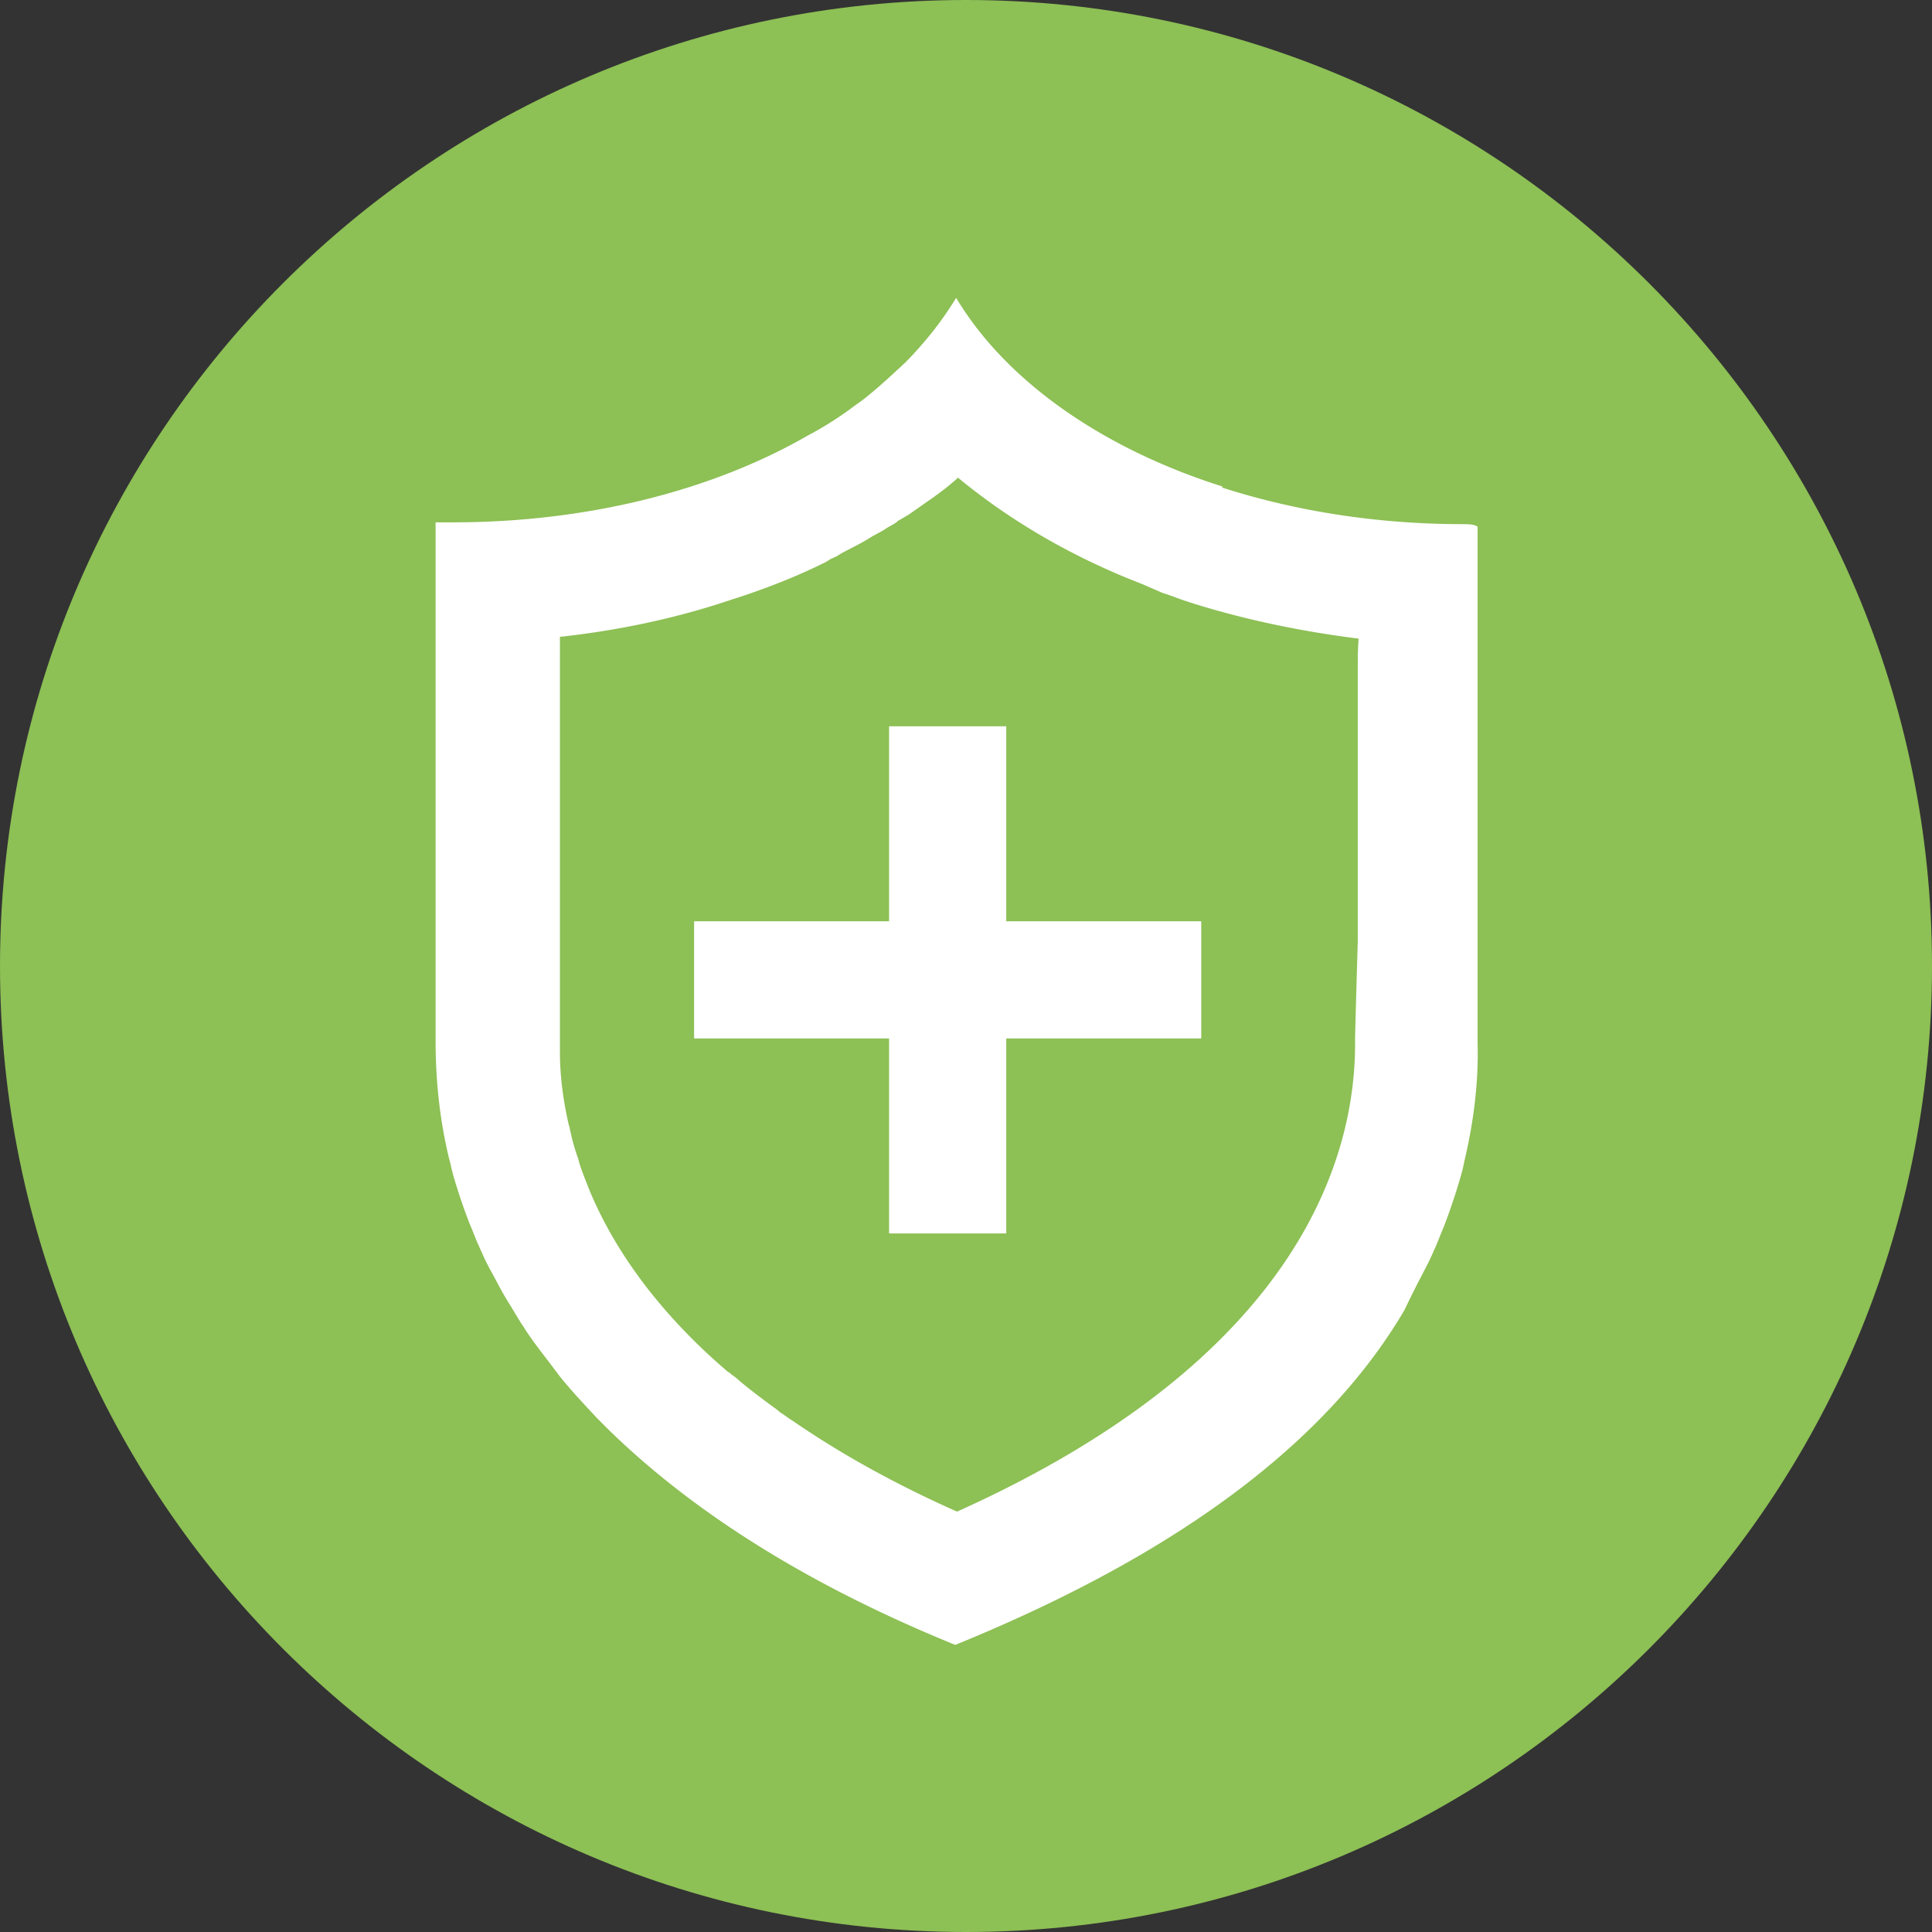
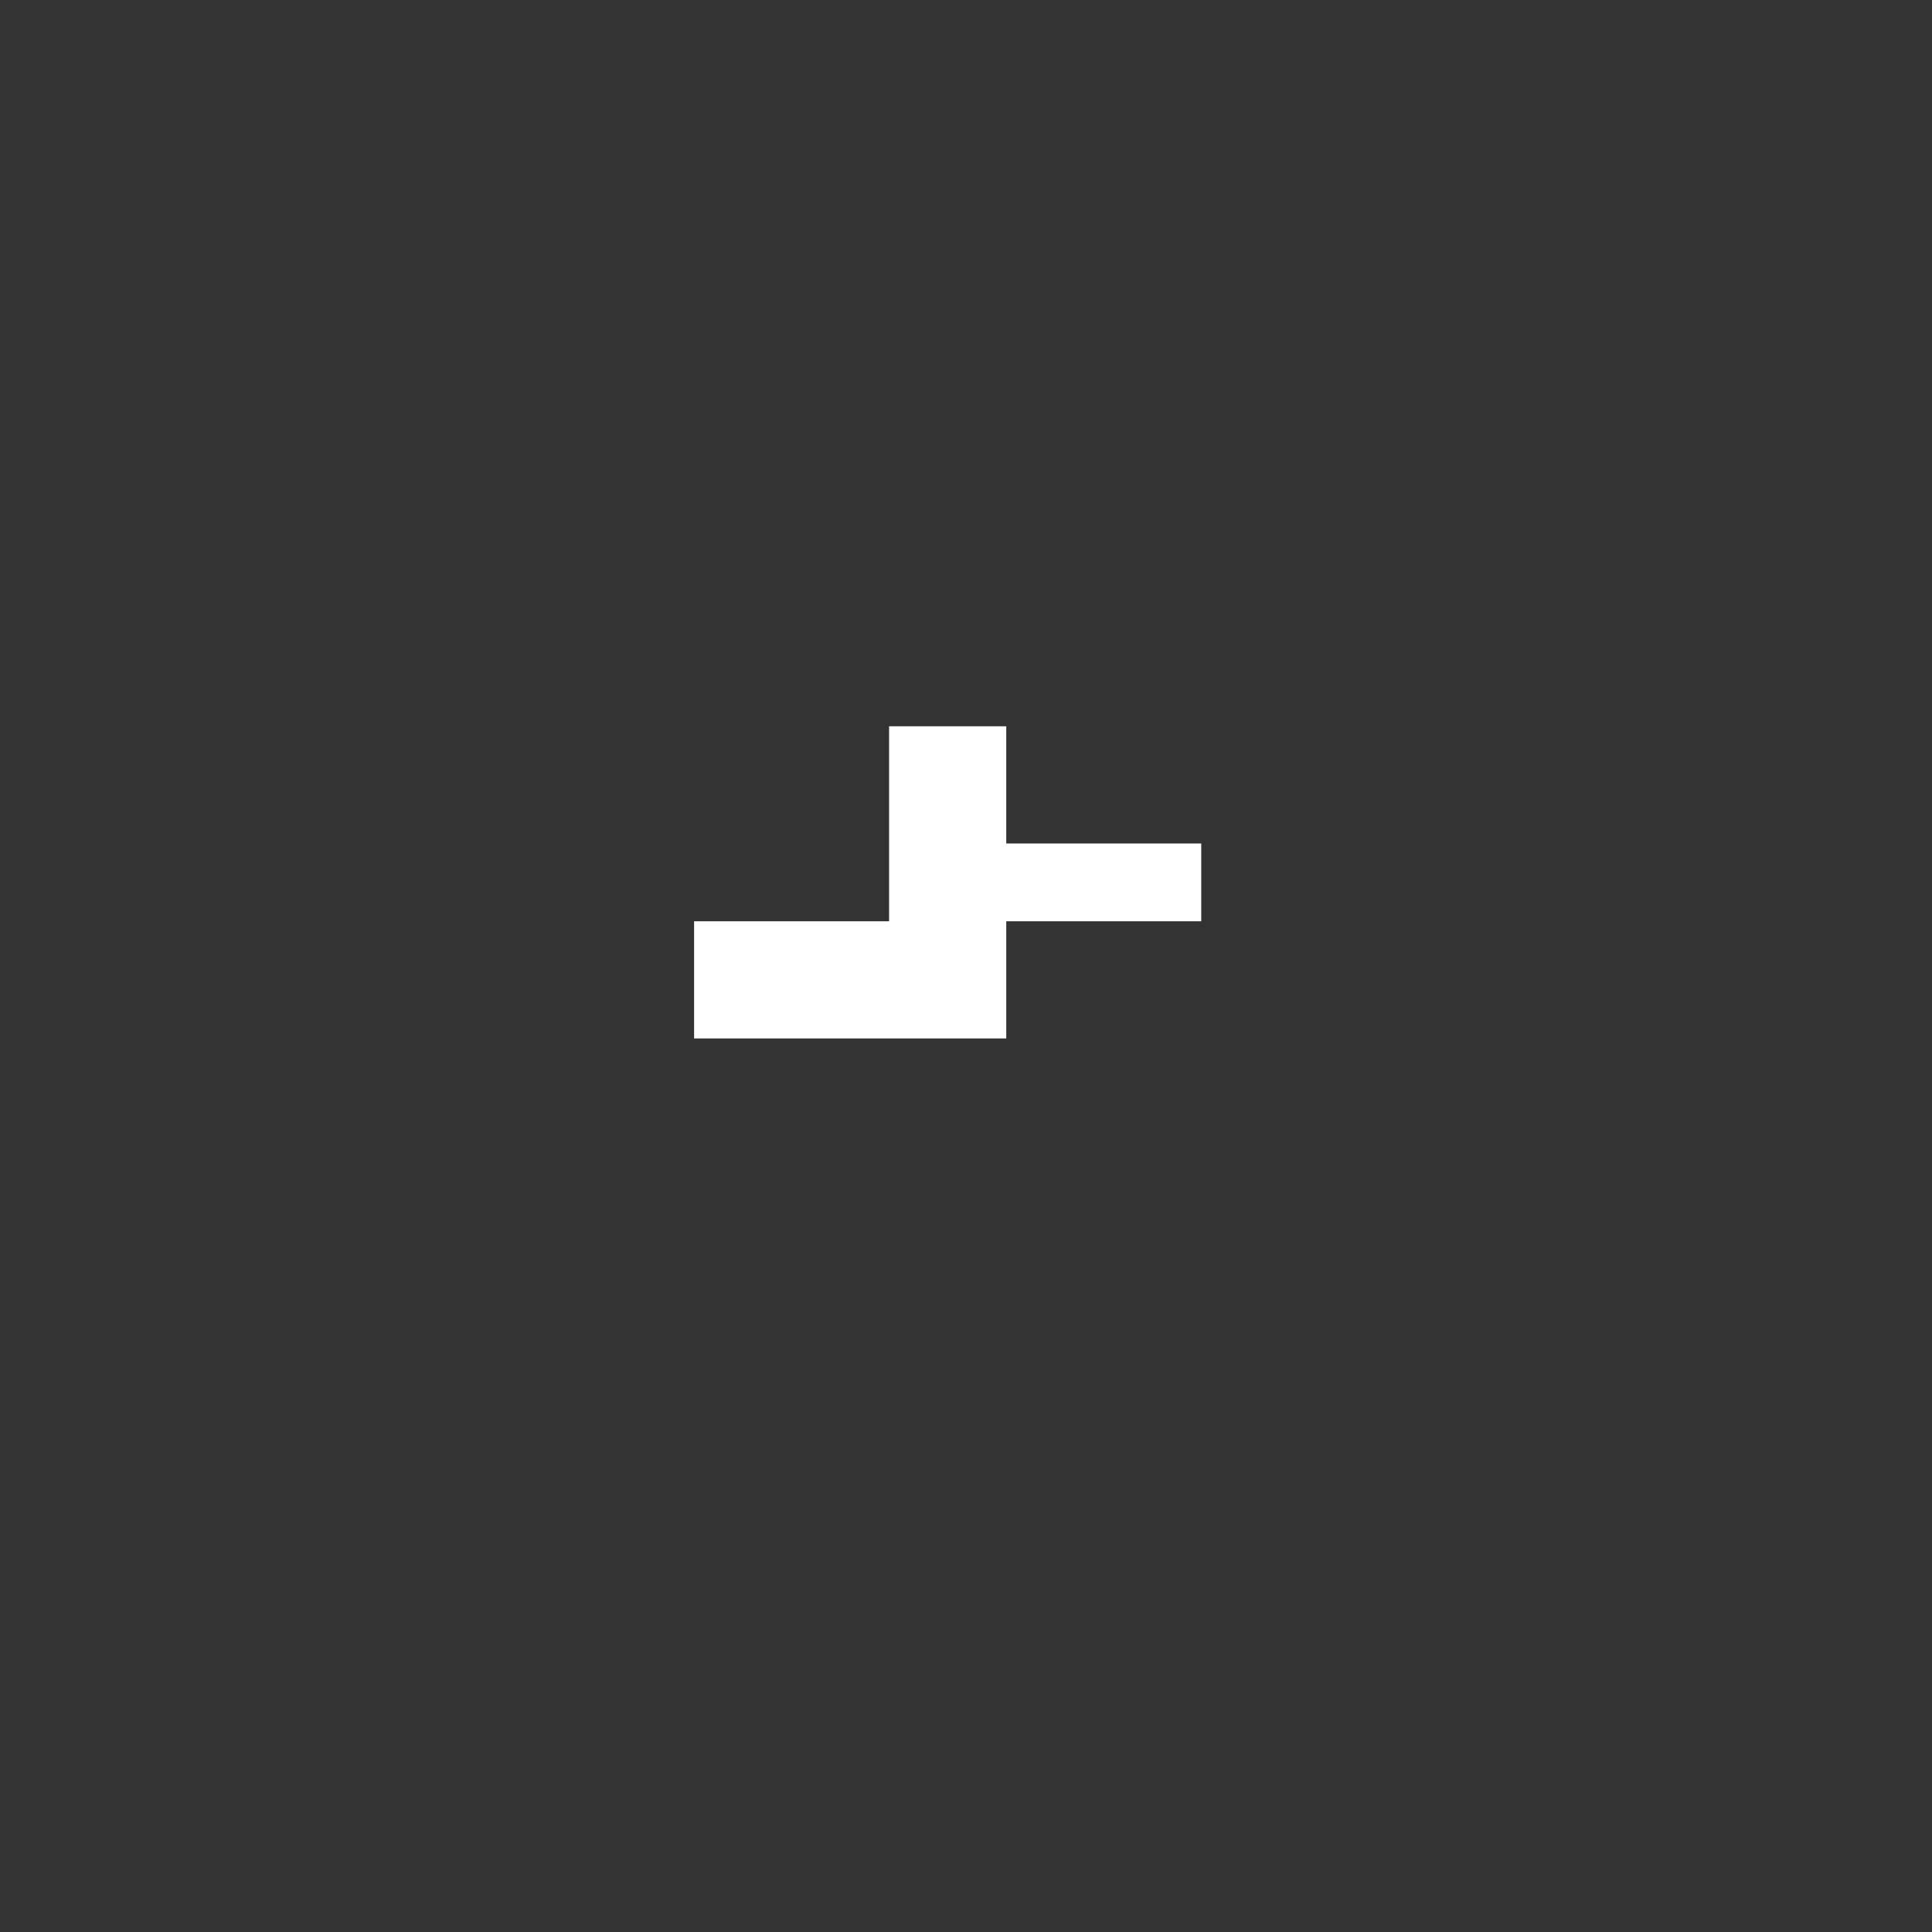
<svg xmlns="http://www.w3.org/2000/svg" viewBox="0 0 216 216">
  <rect x="0" y="0" width="216" height="216" fill="#333333" stroke="none" />
  <g fill="none">
-     <path d="M216 108c0 59.6-48.4 108-108 108S0 167.6 0 108 48.4 0 108 0s108 48.4 108 108" fill="#8DC055" />
    <g fill="#fff">
-       <path d="M163.5 58.6c-9.7 0-18.8-1.5-26.9-4.1l.1-.1c-13.6-4.3-24.3-11.9-29.8-21.1-1.1 1.8-2.4 3.6-3.9 5.3-.7.8-1.5 1.7-2.4 2.5-1.3 1.2-2.6 2.4-4 3.5-.5.4-1 .7-1.5 1.1a38.8 38.8 0 01-4.8 3c-10.6 6.1-24.5 9.7-39.7 9.7h-1.9v57.9c0 3.7.3 8.2 1.5 13.2.2.7.3 1.3.5 2 .5 1.7 1.1 3.5 1.8 5.3.3.7.6 1.5.9 2.2.2.4.3.7.5 1.1.3.7.7 1.5 1.1 2.2.6 1.1 1.2 2.3 1.9 3.4.5.8.9 1.5 1.4 2.3.3.4.5.8.8 1.2.8 1.2 1.7 2.3 2.6 3.5l.9 1.2c1.3 1.6 2.7 3.1 4.2 4.7l1.2 1.2c8.7 8.5 21.1 16.9 38.8 24.1 27.5-11.2 42.5-24.3 50.2-37.4 0 0 1.3-2.7 1.9-3.8.4-.8.8-1.5 1.1-2.2.2-.4.3-.7.5-1.1.3-.7.6-1.5.9-2.2.7-1.8 1.3-3.6 1.8-5.3.2-.7.4-1.4.5-2 1.2-5 1.6-9.5 1.5-13.2V58.9c-.3-.3-1.2-.3-1.7-.3zm-11.7 16.1v30.6s-.3 10-.3 10.9v.2c.1 12.3-5.6 35.1-44.5 52.6-7.2-3.2-13.2-6.6-18.3-10.1-.1-.1-.2-.1-.3-.2-.2-.1-.4-.3-.6-.4-.2-.2-.5-.3-.7-.5l-.1-.1c-1.5-1.1-3-2.2-4.3-3.3-.3-.3-.6-.5-1-.8-.1-.1-.2-.2-.3-.2l-.1-.1c-1.4-1.2-2.6-2.3-3.8-3.5l-.1-.1c-5.6-5.6-9.2-11.2-11.4-16.4-.1-.2-.1-.3-.2-.5-.4-1-.8-2-1.1-3v-.1c-.4-1.1-.7-2.1-.9-3.1-.1-.3-.1-.6-.2-.8-.7-3-1-5.8-1-8.2V71.2c6.4-.7 12.6-2 18.4-3.9.2-.1.4-.1.6-.2 3.8-1.2 7.4-2.6 10.8-4.3.1-.1.2-.1.3-.2.3-.2.7-.3 1-.5.1-.1.2-.1.3-.2 1.1-.6 2.2-1.1 3.3-1.8.5-.3 1.1-.6 1.6-.9.4-.3.9-.5 1.3-.8 0 0 .1 0 .1-.1.3-.2.7-.4 1-.6.1 0 .1-.1.2-.1l3-2.1c.1-.1.3-.2.4-.3.7-.5 1.3-1 2-1.6l.2-.2c5.8 4.8 12.8 8.9 20.6 11.9l2.3 1c1 .3 1.9.7 2.9 1 .2.1.4.1.6.2 5.8 1.8 12 3.1 18.4 3.9-.1 1.1-.1 2.2-.1 3.3z" />
-       <path d="M112.5 81.2H99.4V103H77.6v13.1h21.8v21.8h13.1v-21.8h21.8V103h-21.8z" />
+       <path d="M112.5 81.2H99.4V103H77.6v13.1h21.8h13.1v-21.8h21.8V103h-21.8z" />
    </g>
  </g>
</svg>